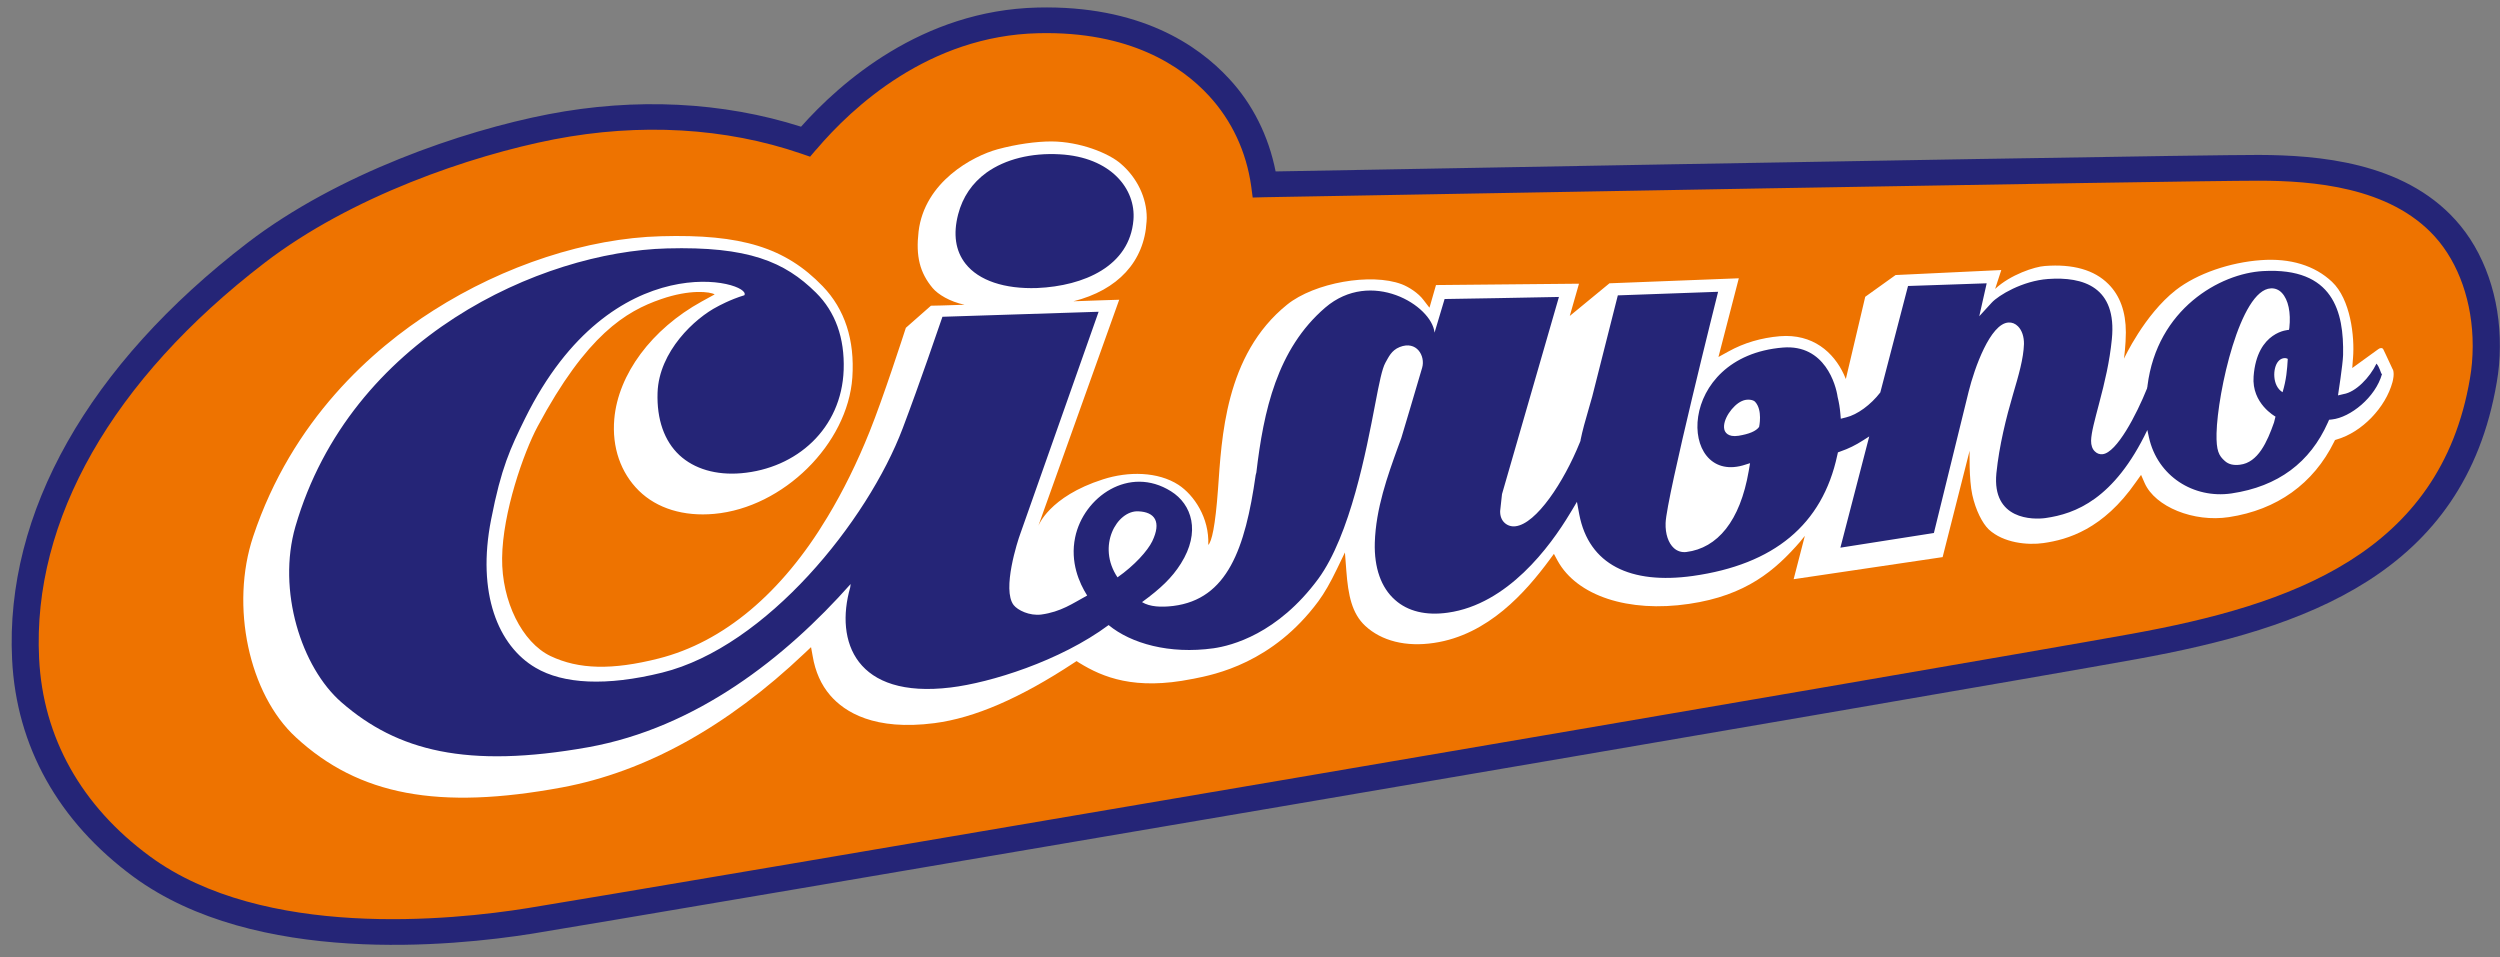
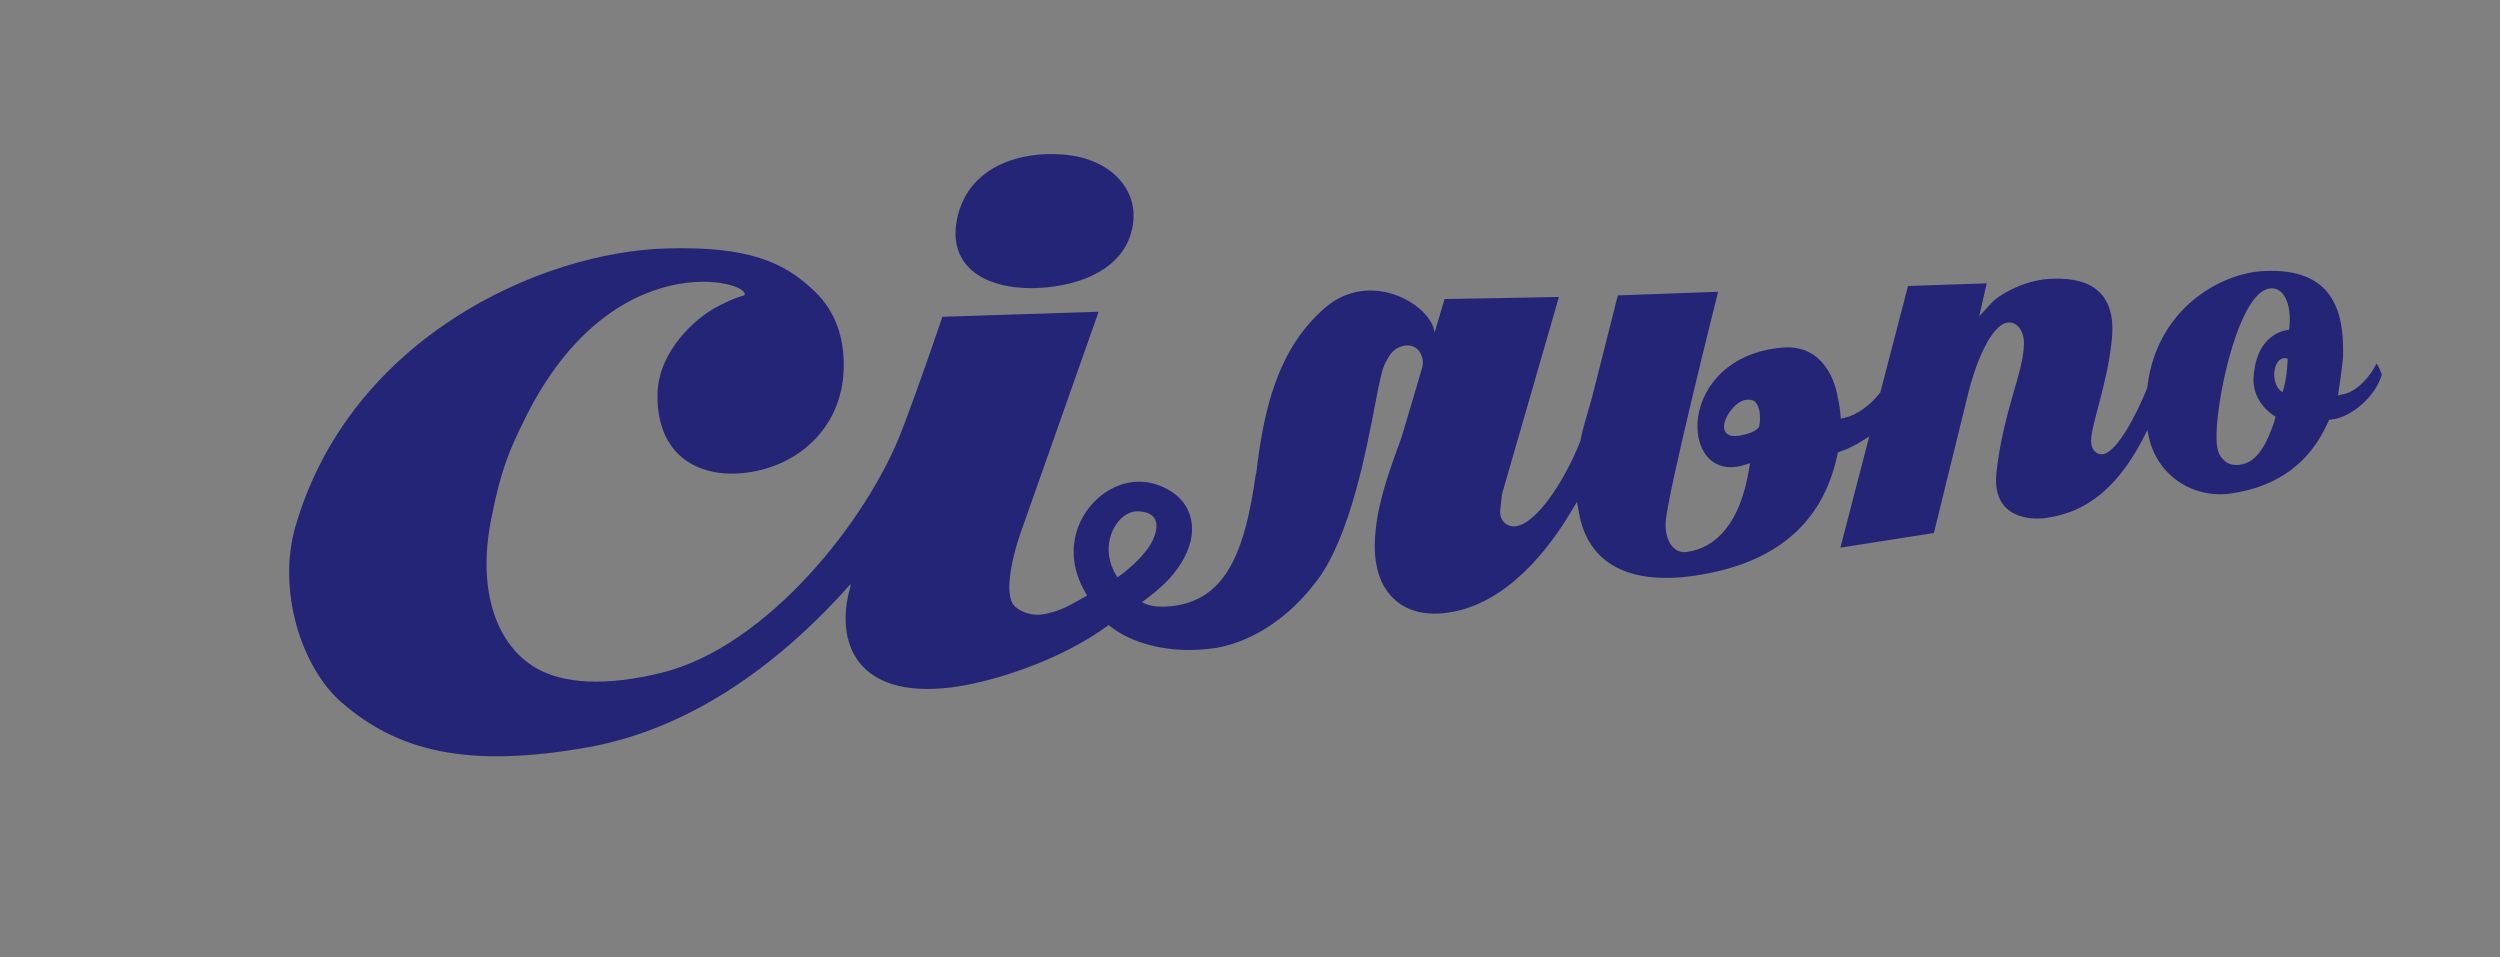
<svg xmlns="http://www.w3.org/2000/svg" width="175" height="67" viewBox="0 0 175 67" fill="none">
  <rect x="0" y="0" width="175" height="67" fill="#808080" stroke="none" />
-   <path d="M72.666 1.87C64.827 2.054 59.342 7.152 56.769 10.183C56.769 10.183 56.664 10.299 56.56 10.426C56.396 10.374 56.241 10.315 56.241 10.315C50.873 8.471 44.798 8.124 38.676 9.311C32.806 10.45 24.35 13.35 18.232 18.038C7.442 26.315 1.769 36.273 2.263 46.104C2.54 51.78 5.293 56.707 10.208 60.308C18.299 66.243 31.641 64.885 37.004 64.025C43.004 63.061 136.994 47.056 149.33 44.813C160.555 42.778 171.236 39.153 173.381 26.55C173.511 25.817 173.574 25.049 173.574 24.288V24.176C173.574 21.093 172.568 18.201 170.804 16.266C167.511 12.633 161.98 12.203 158.112 12.187C152.745 12.183 95.088 13.23 88.535 13.358C88.535 13.358 88.313 13.362 88.116 13.362C88.086 13.167 88.061 12.972 88.061 12.972C87.718 10.466 86.645 8.2 84.977 6.391C82.991 4.248 79.249 1.723 72.666 1.874V1.87Z" fill="#EE7300" />
-   <path d="M167.498 25.873L167 24.806L166.824 24.439C166.811 24.404 166.778 24.392 166.736 24.372C166.69 24.36 166.593 24.356 166.484 24.439L164.657 25.762L164.712 25.045C164.833 23.571 164.54 20.946 163.237 19.723C162.03 18.584 160.312 18.058 158.263 18.21C156.114 18.365 153.805 19.142 152.309 20.305C150.092 22.041 148.68 25.105 148.68 25.105C148.68 25.105 148.81 24.133 148.81 23.264C148.81 21.823 148.395 20.687 147.587 19.883C146.606 18.895 145.102 18.465 143.133 18.62C142.441 18.664 140.723 19.225 139.659 20.225C139.759 19.907 140.09 18.903 140.09 18.903L132.691 19.253L130.566 20.775L129.209 26.531C129.209 26.531 129.116 26.32 129.07 26.208C128.354 24.666 126.904 23.348 124.591 23.535C123.284 23.647 122.077 24.001 120.992 24.603L120.292 24.989L121.717 19.48L112.662 19.831L109.884 22.117L110.529 19.859L100.519 19.954L100.066 21.532L100.028 21.496L99.651 21.006C99.287 20.512 98.604 20.078 98.118 19.895C95.976 19.086 92.008 19.787 90.102 21.321C85.727 24.842 85.518 30.721 85.262 34.222C85.07 36.871 84.818 37.915 84.579 38.146C84.663 36.246 83.578 34.652 82.493 33.939C81.051 33.007 78.985 32.983 77.213 33.553C73.417 34.764 72.679 36.823 72.679 36.823L78.344 20.982C78.344 20.982 76.094 21.05 75.139 21.09C78.252 20.305 80.104 18.305 80.259 15.513L80.267 15.366C80.267 15.338 80.272 15.286 80.272 15.25C80.272 13.844 79.597 12.434 78.449 11.454C77.586 10.709 75.587 9.913 73.605 9.901C72.532 9.901 71.15 10.092 69.83 10.45C68.095 10.924 64.71 12.725 64.299 16.218C64.098 17.939 64.387 19.09 65.284 20.162C65.656 20.604 66.482 21.117 67.521 21.332C66.243 21.38 65.233 21.4 65.166 21.4C65.003 21.548 63.532 22.846 63.41 22.946C63.205 23.575 61.822 27.853 60.867 30.227C60.012 32.358 59.023 34.37 57.921 36.194C54.724 41.527 50.639 44.949 46.101 46.096C42.845 46.921 40.507 46.861 38.538 45.925C36.547 44.969 35.114 42.085 35.148 39.066C35.181 35.891 36.648 31.693 37.633 29.853C41.069 23.432 43.817 21.787 46.269 20.942C48.309 20.233 49.721 20.42 50.027 20.608C49.52 20.89 49.126 21.102 49.126 21.102C45.611 23.037 43.273 26.196 43 29.331C42.828 31.314 43.449 33.095 44.722 34.35C45.988 35.593 47.857 36.166 49.994 35.971C54.825 35.537 59.342 31.079 59.664 26.423C59.84 23.798 59.141 21.647 57.586 20.034C54.976 17.329 51.904 16.377 46.269 16.537C41.111 16.672 35.303 18.568 30.338 21.731C26.08 24.436 20.449 29.375 17.721 37.556C16.104 42.4 17.415 48.586 20.713 51.613C25.121 55.68 30.694 56.723 39.351 55.118C45.2 54.023 50.903 50.864 56.304 45.742L56.773 45.3L56.886 45.921C57.067 47.012 57.481 47.94 58.11 48.669C59.132 49.856 61.219 51.163 65.409 50.621C68.221 50.255 71.409 48.877 75.172 46.399L75.361 46.276L75.549 46.399C77.192 47.411 79.43 48.339 83.465 47.526L83.54 47.514C85.057 47.215 89.088 46.411 92.289 42.085C92.712 41.508 93.123 40.794 93.588 39.827L94.145 38.672L94.242 39.938C94.372 41.691 94.64 42.946 95.566 43.81C96.706 44.869 98.419 45.3 100.376 45.005C104.181 44.447 106.808 41.428 108.451 39.209L108.773 38.771L109.033 39.253C110.386 41.711 113.99 42.902 118.23 42.272C122.249 41.683 124.273 39.91 125.999 37.931L126.338 37.512L125.555 40.544L135.984 38.998L137.874 31.549C137.874 31.549 137.819 33.569 138.062 34.644C138.297 35.712 138.766 36.632 139.211 37.058C140.241 38.014 141.938 38.174 143.045 38.014C144.721 37.775 147.214 37.062 149.514 33.748L149.875 33.242L150.122 33.808C150.859 35.481 153.562 36.576 156.03 36.198C159.386 35.688 161.938 33.868 163.388 30.928L163.451 30.801L163.589 30.757C165.336 30.251 166.991 28.53 167.473 26.75C167.511 26.606 167.616 26.176 167.507 25.865L167.498 25.873Z" fill="white" />
  <path d="M67.588 18.461C66.88 17.561 66.712 16.394 67.068 15.012C67.387 13.777 68.066 12.801 69.059 12.08C70.379 11.14 72.189 10.69 74.179 10.801C77.766 10.997 79.522 13.235 79.341 15.398C79.073 18.636 75.872 20.019 72.603 20.162C70.32 20.242 68.514 19.64 67.588 18.461ZM166.744 26.169C166.291 27.818 164.523 29.224 163.233 29.363L163.036 29.383L162.952 29.574C161.711 32.367 159.474 34.056 156.201 34.541C153.549 34.924 151.031 33.334 150.427 30.622L150.314 30.1C147.989 34.964 145.253 35.967 143.195 36.262C142.336 36.386 139.428 36.41 139.747 33.127C139.944 31.192 140.438 29.216 140.912 27.603C141.305 26.268 141.645 25.109 141.678 24.078C141.683 23.568 141.54 23.125 141.259 22.843C141.071 22.651 140.836 22.56 140.593 22.576C139.319 22.651 138.213 25.766 137.807 27.404C137.807 27.404 135.489 36.84 135.372 37.31C134.949 37.37 129.632 38.214 128.827 38.337L130.847 30.55L130.415 30.825C129.904 31.156 129.384 31.411 128.861 31.59L128.655 31.666L128.609 31.869C127.566 36.736 124.168 39.517 118.498 40.317C114.132 40.926 111.224 39.52 110.55 36.015L110.386 35.127L110.105 35.601L109.904 35.932C108.496 38.278 105.53 42.301 101.352 42.886C99.823 43.105 98.541 42.795 97.648 41.99C96.676 41.134 96.186 39.739 96.236 37.987C96.311 35.585 97.129 33.319 97.853 31.311L98.088 30.67C98.088 30.67 99.32 26.555 99.55 25.742C99.789 24.922 99.169 23.819 97.979 24.293C97.388 24.528 97.2 25.01 96.982 25.384C96.743 25.81 96.55 26.786 96.261 28.296C95.645 31.514 94.514 37.465 92.281 40.516C89.435 44.376 86.209 45.2 84.944 45.38C81.86 45.81 79.169 45.045 77.602 43.755C74.2 46.28 69.318 47.79 66.549 48.124C59.903 48.929 58.432 44.91 59.514 41.122C59.534 41.042 59.53 40.966 59.543 40.883C54.967 46.041 48.753 50.94 41.169 52.307C32.675 53.82 27.811 52.566 23.905 49.164C21.09 46.714 19.389 41.321 20.679 36.856C24.53 23.604 37.905 17.621 46.679 17.39C52.382 17.234 54.929 18.322 57.117 20.485C58.474 21.831 59.132 23.651 59.057 25.886C58.914 30.012 55.759 32.797 51.875 33.127C50.132 33.275 48.602 32.829 47.559 31.861C46.499 30.873 45.967 29.351 46.029 27.487C46.126 24.591 48.657 22.261 50.224 21.46C50.224 21.46 51.104 20.967 52.105 20.668C52.704 19.724 42.858 16.94 36.752 29.296C35.73 31.375 35.085 32.725 34.377 36.37C33.363 41.52 34.867 45.209 37.49 46.742C39.422 47.885 42.455 48.048 46.344 47.085C53.651 45.28 60.741 36.457 63.188 29.985C64.437 26.683 65.648 23.102 65.971 22.174C66.44 22.162 75.998 21.855 76.903 21.823C76.588 22.719 71.413 37.386 71.413 37.386C71.25 37.82 70.123 41.281 70.957 42.356C71.237 42.711 72.05 43.121 72.888 43.018C74.275 42.827 75.084 42.241 76.102 41.687C75.549 40.815 74.9 39.353 75.26 37.617C75.843 34.788 79.04 32.55 81.969 34.39C83.431 35.298 84.064 37.234 82.66 39.453C82.04 40.441 81.239 41.201 79.941 42.149C80.494 42.48 81.265 42.52 82.132 42.416C85.916 41.942 87.164 38.409 87.898 33.251L87.944 33.08C88.451 28.778 89.385 24.44 92.767 21.532C95.972 18.788 100.229 21.369 100.418 23.285L101.122 20.931C101.122 20.931 108.287 20.815 109.125 20.787C108.874 21.644 105.14 34.589 105.14 34.589L105.01 35.776V35.792C105.006 36.127 105.115 36.414 105.329 36.605C105.526 36.784 105.79 36.872 106.075 36.84C107.545 36.676 109.473 33.729 110.579 30.996C110.592 30.953 110.608 30.917 110.625 30.885L110.638 30.849V30.805C110.776 30.128 110.956 29.487 111.237 28.523L111.455 27.762C111.455 27.762 112.909 21.998 113.248 20.676C113.726 20.652 120.267 20.425 120.267 20.425C120.267 20.425 116.638 34.872 116.592 36.617C116.567 37.382 116.789 38.019 117.17 38.365C117.413 38.584 117.715 38.68 118.046 38.64C120.221 38.365 121.809 36.481 122.412 32.964L122.504 32.422L121.989 32.582C117.472 33.832 117.254 24.946 124.809 24.328C127.746 24.093 128.521 26.961 128.634 27.79C128.731 28.176 128.789 28.547 128.823 28.929L128.856 29.311L129.229 29.216C130.013 29.029 130.956 28.336 131.622 27.471L133.562 20.019C134.015 19.999 138.372 19.863 139.068 19.831C138.951 20.321 138.548 22.138 138.548 22.138L139.42 21.186C139.889 20.676 141.569 19.656 143.371 19.529C145.822 19.353 148.198 20.082 147.829 23.743C147.674 25.316 147.339 26.726 146.937 28.244C146.639 29.383 146.388 30.275 146.376 30.849C146.371 31.168 146.463 31.439 146.648 31.606C146.795 31.753 146.987 31.817 147.188 31.793C148.169 31.681 149.547 29.049 150.297 27.18C150.297 27.129 150.302 27.101 150.31 27.081L150.323 27.053V27.009C150.997 21.628 155.401 19.138 158.418 18.975C163.341 18.704 164.079 21.835 164.016 24.85C163.999 25.503 163.66 27.678 163.66 27.678L164.045 27.587C164.904 27.447 165.881 26.432 166.354 25.452C166.589 25.735 166.631 26.069 166.723 26.185L166.744 26.169ZM78.222 40.417C79.429 39.572 80.33 38.556 80.657 37.891C81.311 36.525 80.85 35.84 79.677 35.792C78.185 35.728 76.752 38.218 78.227 40.417H78.222ZM122.856 28.125C122.73 27.981 122.303 27.901 121.934 28.073C121.285 28.355 120.547 29.403 120.702 30.056C120.74 30.228 120.924 30.626 121.704 30.503C122.445 30.379 122.919 30.184 123.137 29.885C123.137 29.885 123.401 28.706 122.856 28.125ZM159.281 29.16C159.281 29.16 157.605 28.252 157.752 26.348C157.991 23.157 160.228 23.09 160.228 23.09L160.253 22.954C160.371 21.879 160.182 20.983 159.734 20.505C159.528 20.282 159.248 20.166 158.959 20.186C156.813 20.282 155.225 27.463 155.158 30.335C155.133 31.558 155.317 31.897 155.741 32.271C156.005 32.51 156.361 32.586 156.796 32.53C158.066 32.383 158.707 30.925 159.181 29.574L159.285 29.16H159.281ZM160.14 25.121C159.973 25.018 159.675 25.057 159.474 25.3C159.08 25.762 159.047 27.017 159.78 27.455C160.044 26.579 160.098 25.894 160.144 25.121H160.14Z" fill="#252577" />
-   <path d="M72.629 0.528C64.521 0.716 58.797 5.806 56.073 8.869C50.597 7.121 44.483 6.822 38.387 7.997C32.349 9.168 23.65 12.155 17.335 16.991C6.194 25.539 0.34 35.895 0.847 46.16C1.145 52.247 4.086 57.504 9.345 61.376C17.872 67.634 31.695 66.24 37.243 65.359C43.13 64.411 137.027 48.411 149.602 46.132C161.322 44.001 172.501 40.177 174.772 26.766C174.919 25.945 174.986 25.113 174.99 24.304C175.028 20.847 173.888 17.596 171.877 15.39C168.206 11.331 162.265 10.861 158.121 10.845C154.806 10.841 131.01 11.239 89.293 12C88.803 9.523 87.684 7.28 86.041 5.515C83.854 3.137 79.76 0.357 72.629 0.528ZM57.138 10.47C59.652 7.503 65.024 2.5 72.675 2.325C79.073 2.17 82.698 4.619 84.613 6.69C86.226 8.435 87.244 10.614 87.583 13.032L87.688 13.828L88.543 13.805C95.088 13.693 152.719 12.645 158.108 12.649C161.875 12.653 167.272 13.068 170.435 16.557C172.12 18.417 173.088 21.193 173.088 24.177V24.288C173.084 25.021 173.025 25.766 172.899 26.483C170.813 38.799 160.291 42.352 149.237 44.364C136.902 46.598 42.92 62.619 36.92 63.571C31.611 64.423 18.437 65.774 10.501 59.95C5.691 56.421 3.005 51.621 2.737 46.081C2.255 36.405 7.866 26.575 18.517 18.401C24.572 13.749 32.948 10.897 38.768 9.758C44.802 8.59 50.781 8.933 56.069 10.749L56.706 10.968L57.133 10.467L57.138 10.47Z" fill="#252577" />
</svg>